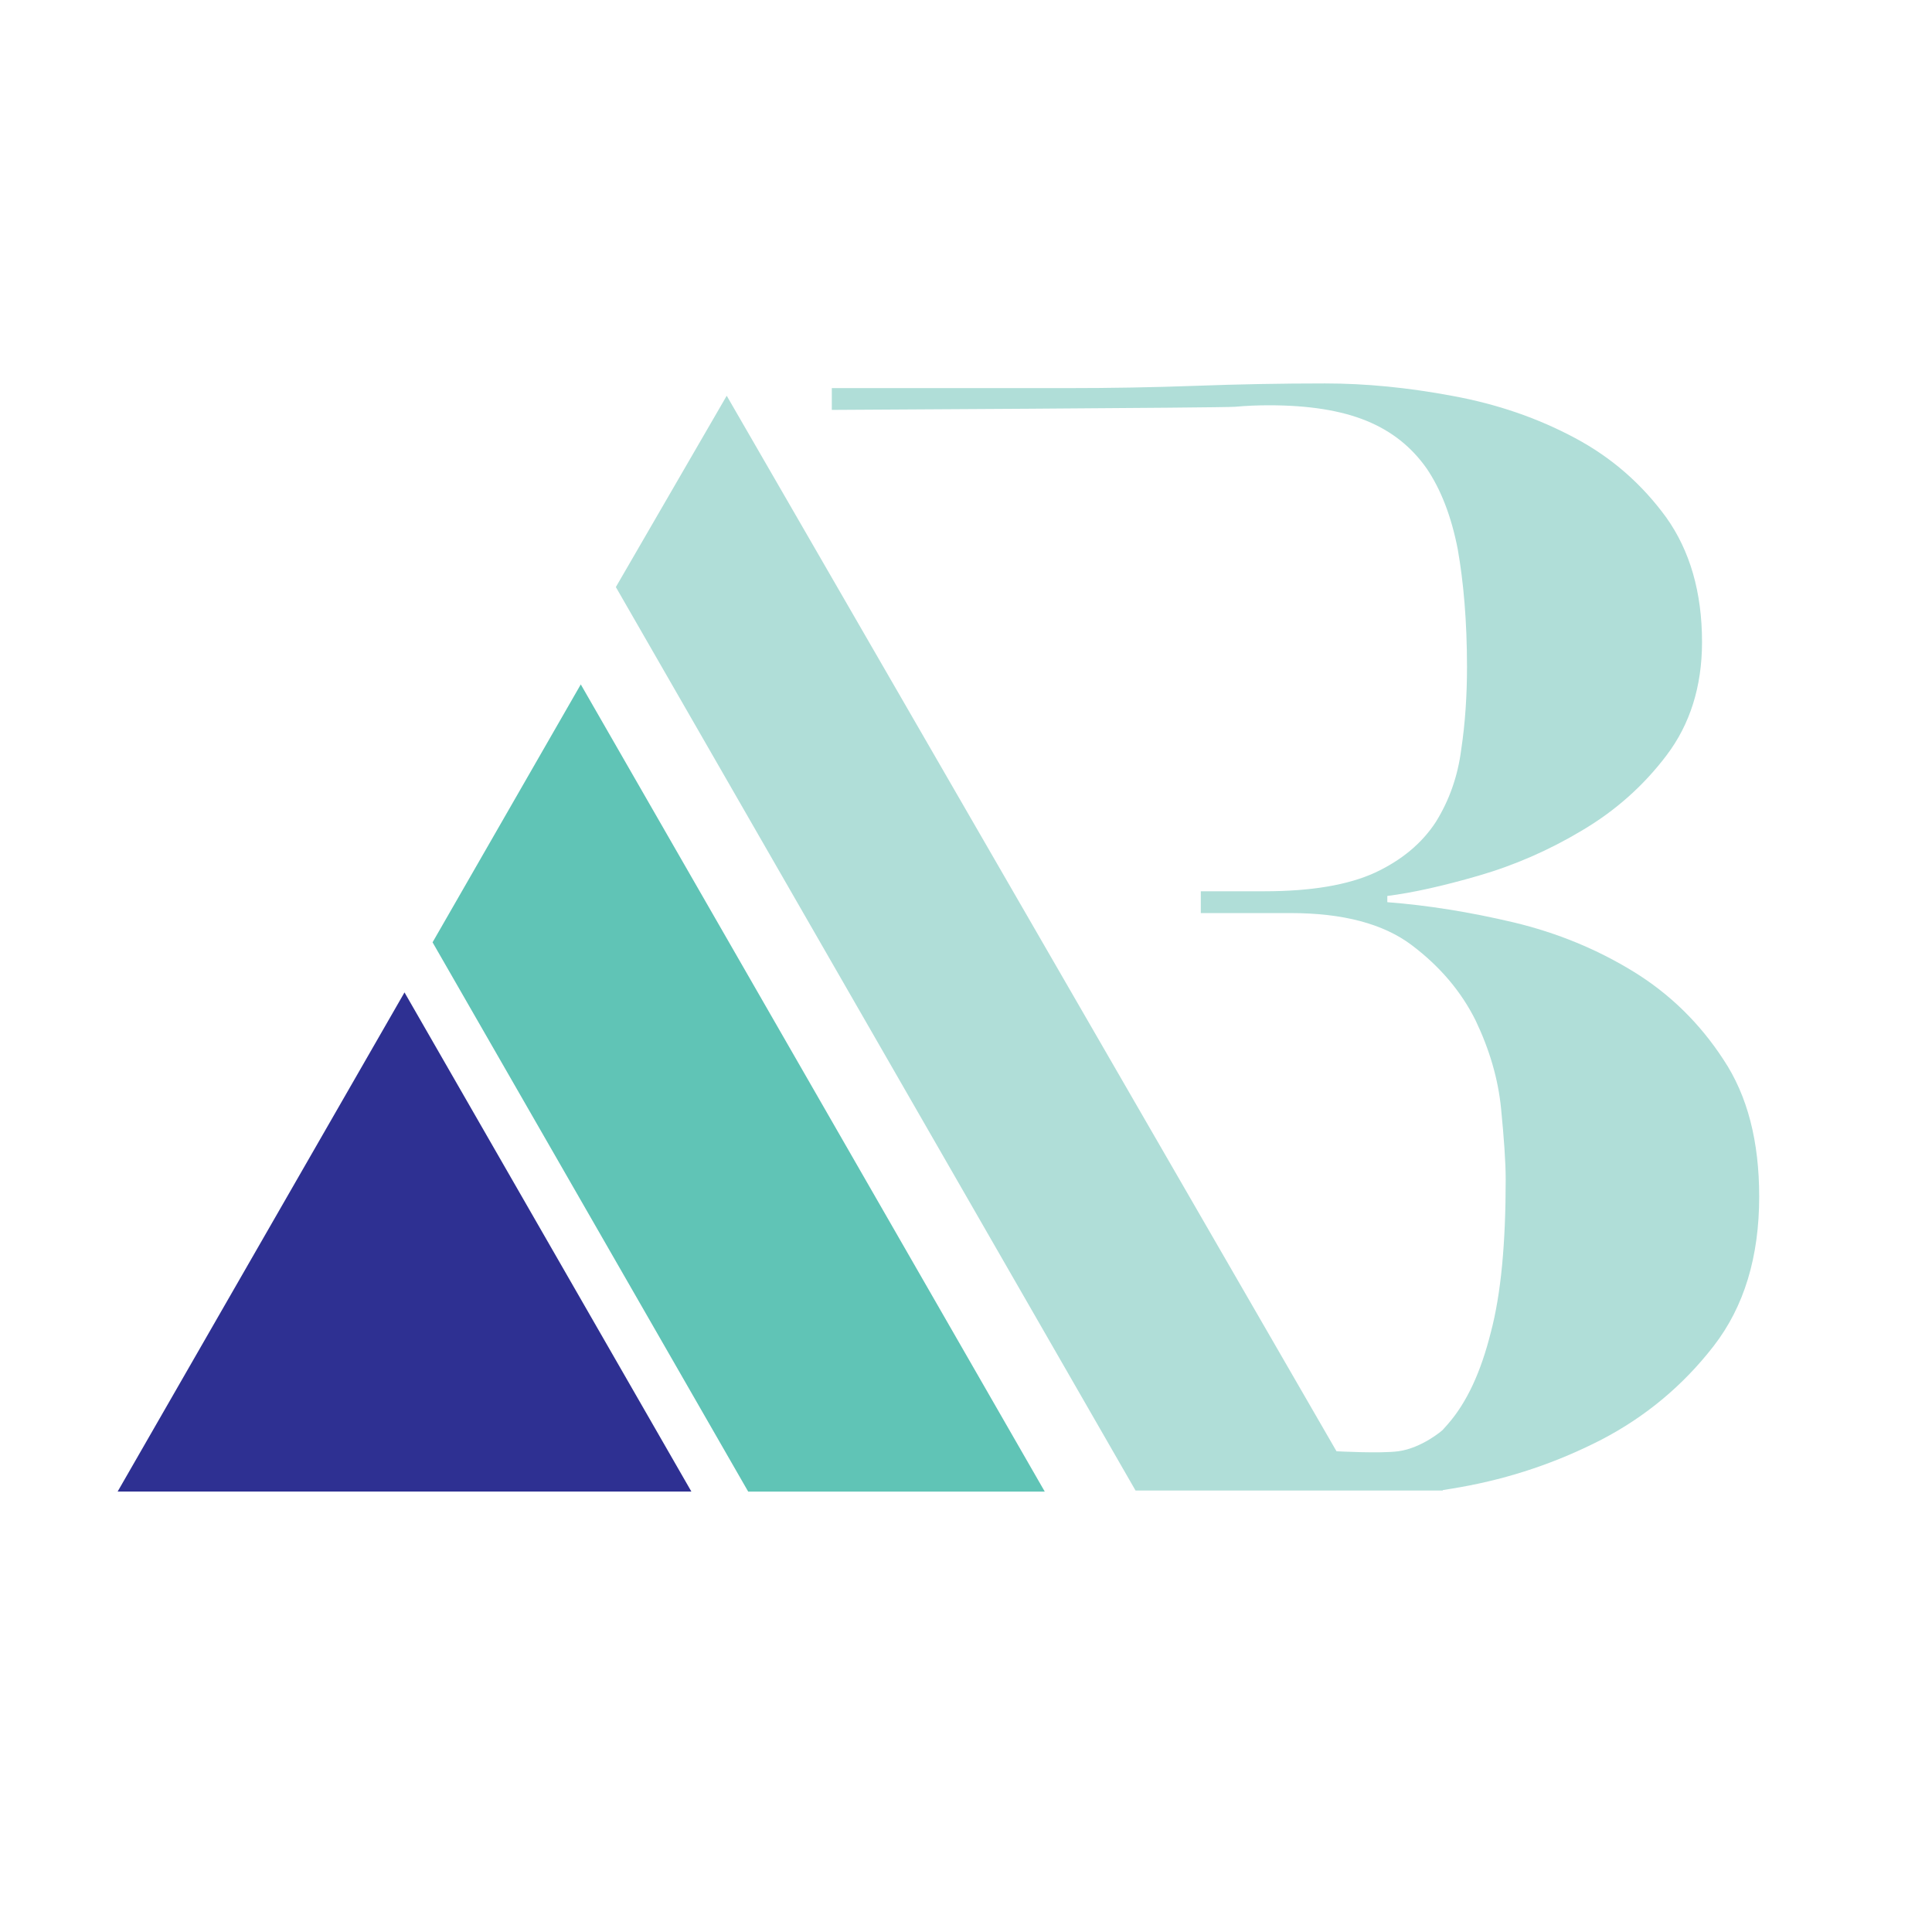
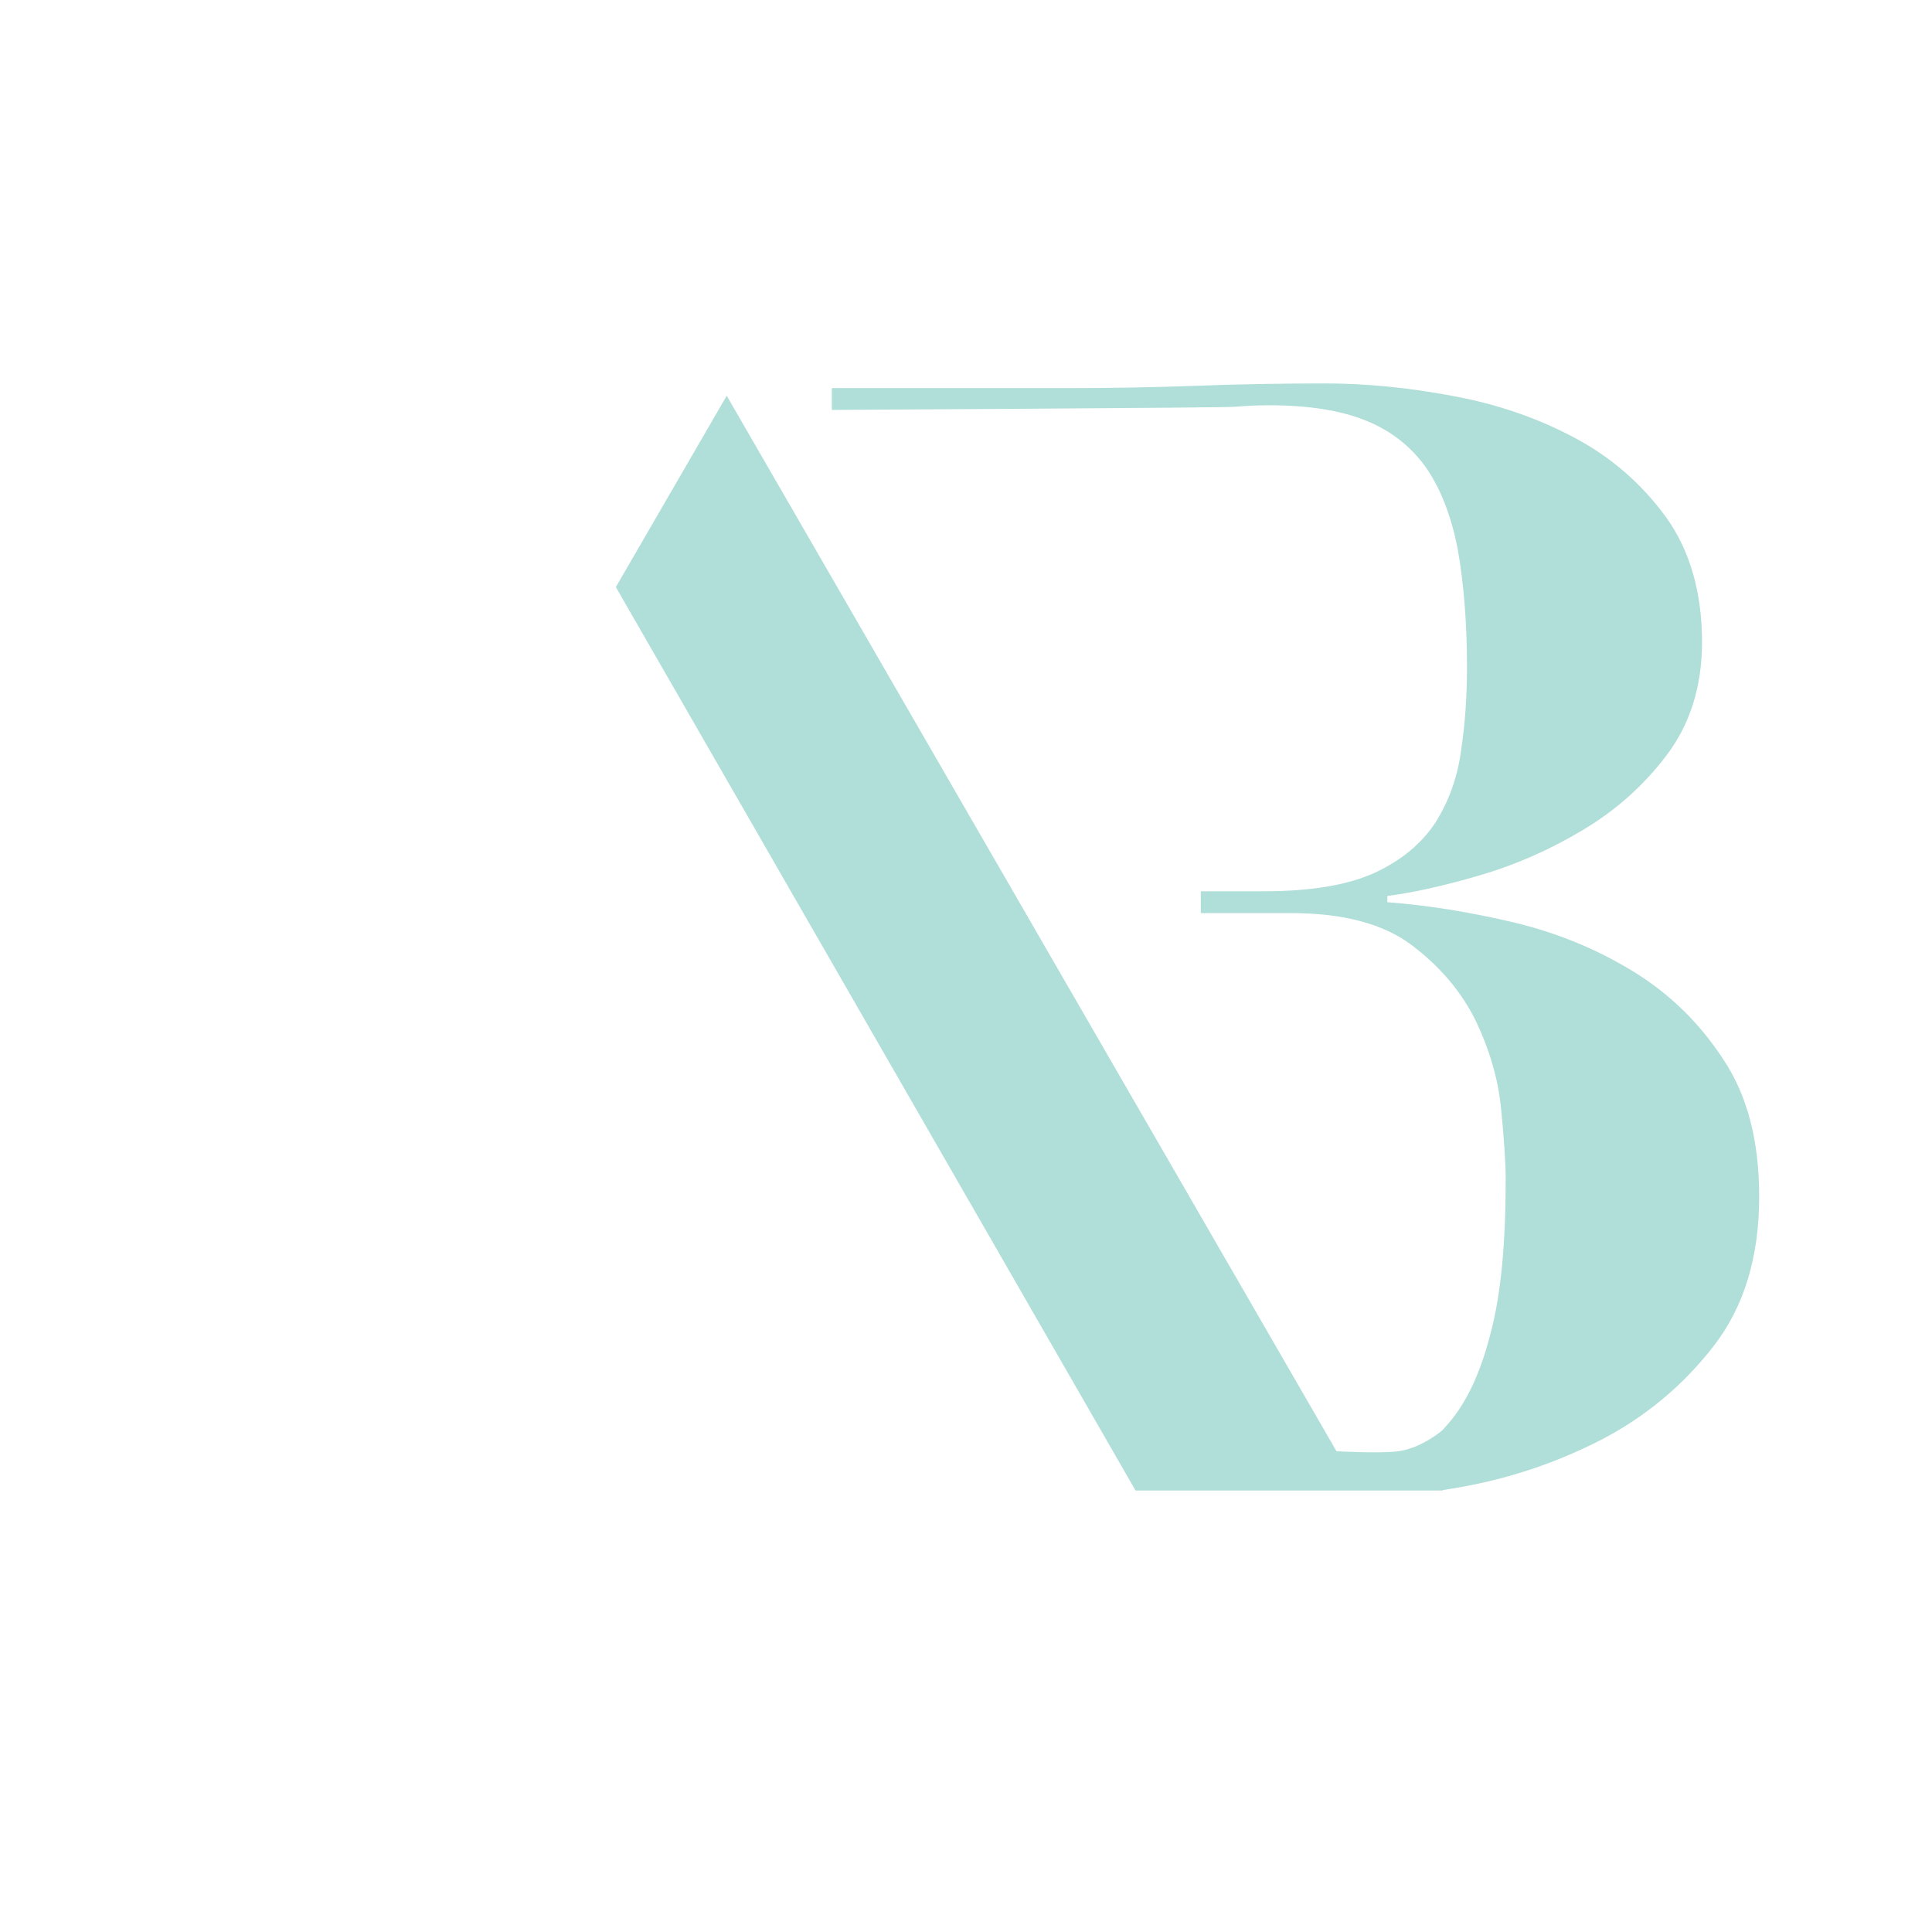
<svg xmlns="http://www.w3.org/2000/svg" xmlns:ns1="http://www.serif.com/" width="100%" height="100%" viewBox="0 0 600 600" version="1.1" xml:space="preserve" style="fill-rule:evenodd;clip-rule:evenodd;stroke-linejoin:round;stroke-miterlimit:2;">
  <g transform="matrix(1,0,0,1,-1409.44,0)">
    <g transform="matrix(1.197,0,0,1.007,1119.85,0)">
-       <rect id="icone-site" x="242" y="0" width="501.389" height="596.039" style="fill:white;fill-opacity:0;" />
      <g id="icone-site1" ns1:id="icone-site">
        <g transform="matrix(0.611,0,0,0.727,-7994.97,-620.822)">
          <g transform="matrix(0.604,0,0,0.604,5862.22,-382.961)">
-             <path d="M12918,2709.69L13022.2,2528.55L13348.4,3095.48L13139.9,3095.48L12918,2709.69Z" style="fill:rgb(96,196,182);" />
-           </g>
+             </g>
          <g transform="matrix(2.452,0,0,2.452,-26888.1,3663.32)">
            <path d="M16713.6,-898.372C16713.9,-898.698 16714.2,-899.035 16714.5,-899.382C16717.8,-903.155 16720.2,-908.41 16721.9,-915.148C16723.7,-921.885 16724.5,-930.734 16724.5,-941.693C16724.5,-944.748 16724.2,-948.835 16723.7,-953.956C16723.2,-959.076 16721.7,-964.152 16719.3,-969.182C16716.8,-974.213 16713.1,-978.57 16708.2,-982.253C16703.3,-985.936 16696.3,-987.778 16687.3,-987.778L16671.7,-987.778L16671.7,-991.551L16682.7,-991.551C16690.8,-991.551 16697.2,-992.629 16701.9,-994.785C16706.5,-996.941 16710,-999.86 16712.4,-1003.54C16714.7,-1007.23 16716.2,-1011.4 16716.8,-1016.08C16717.5,-1020.75 16717.8,-1025.51 16717.8,-1030.36C16717.8,-1038.26 16717.2,-1045.05 16716.2,-1050.71C16715.1,-1056.37 16713.3,-1061.04 16710.8,-1064.72C16708.2,-1068.4 16704.8,-1071.14 16700.4,-1072.94C16696,-1074.74 16690.4,-1075.63 16683.5,-1075.63C16681.6,-1075.63 16679.6,-1075.55 16677.6,-1075.37C16675.6,-1075.19 16607.8,-1074.83 16607.8,-1074.83L16607.8,-1078.6L16648.5,-1078.6C16656.1,-1078.6 16663.5,-1078.73 16670.9,-1079C16678.2,-1079.27 16685.7,-1079.41 16693.2,-1079.41C16700.3,-1079.41 16707.6,-1078.69 16715.3,-1077.25C16723.1,-1075.82 16730.1,-1073.39 16736.5,-1069.97C16742.9,-1066.56 16748.1,-1061.98 16752.3,-1056.23C16756.4,-1050.48 16758.5,-1043.3 16758.5,-1034.67C16758.5,-1026.94 16756.4,-1020.43 16752.4,-1015.13C16748.4,-1009.83 16743.5,-1005.48 16737.7,-1002.06C16732,-998.648 16726,-996.042 16719.8,-994.246C16713.6,-992.449 16708.3,-991.281 16704,-990.742L16704,-989.664C16711,-989.125 16718.3,-987.957 16725.9,-986.161C16733.4,-984.364 16740.3,-981.534 16746.6,-977.672C16752.9,-973.809 16758.1,-968.733 16762.2,-962.445C16766.4,-956.156 16768.4,-948.251 16768.4,-938.729C16768.4,-928.308 16765.8,-919.684 16760.5,-912.857C16755.2,-906.029 16748.7,-900.639 16741.1,-896.687C16733.4,-892.734 16725.3,-889.994 16716.7,-888.467C16715.7,-888.284 16714.6,-888.112 16713.6,-887.951L16713.6,-887.875L16660.4,-887.875L16570.4,-1044.18L16589.6,-1077.28L16695.2,-894.67C16695.2,-894.67 16702.8,-894.256 16705.9,-894.67C16710,-895.22 16713.6,-898.335 16713.6,-898.372Z" style="fill:rgb(176,222,216);fill-rule:nonzero;" />
          </g>
          <g transform="matrix(0.573,0,0,0.498,6813.91,368.641)">
-             <path d="M11935.2,1819.88L12147.8,2245.08L11722.6,2245.08L11935.2,1819.88Z" style="fill:rgb(46,48,146);" />
-           </g>
+             </g>
        </g>
      </g>
    </g>
  </g>
</svg>